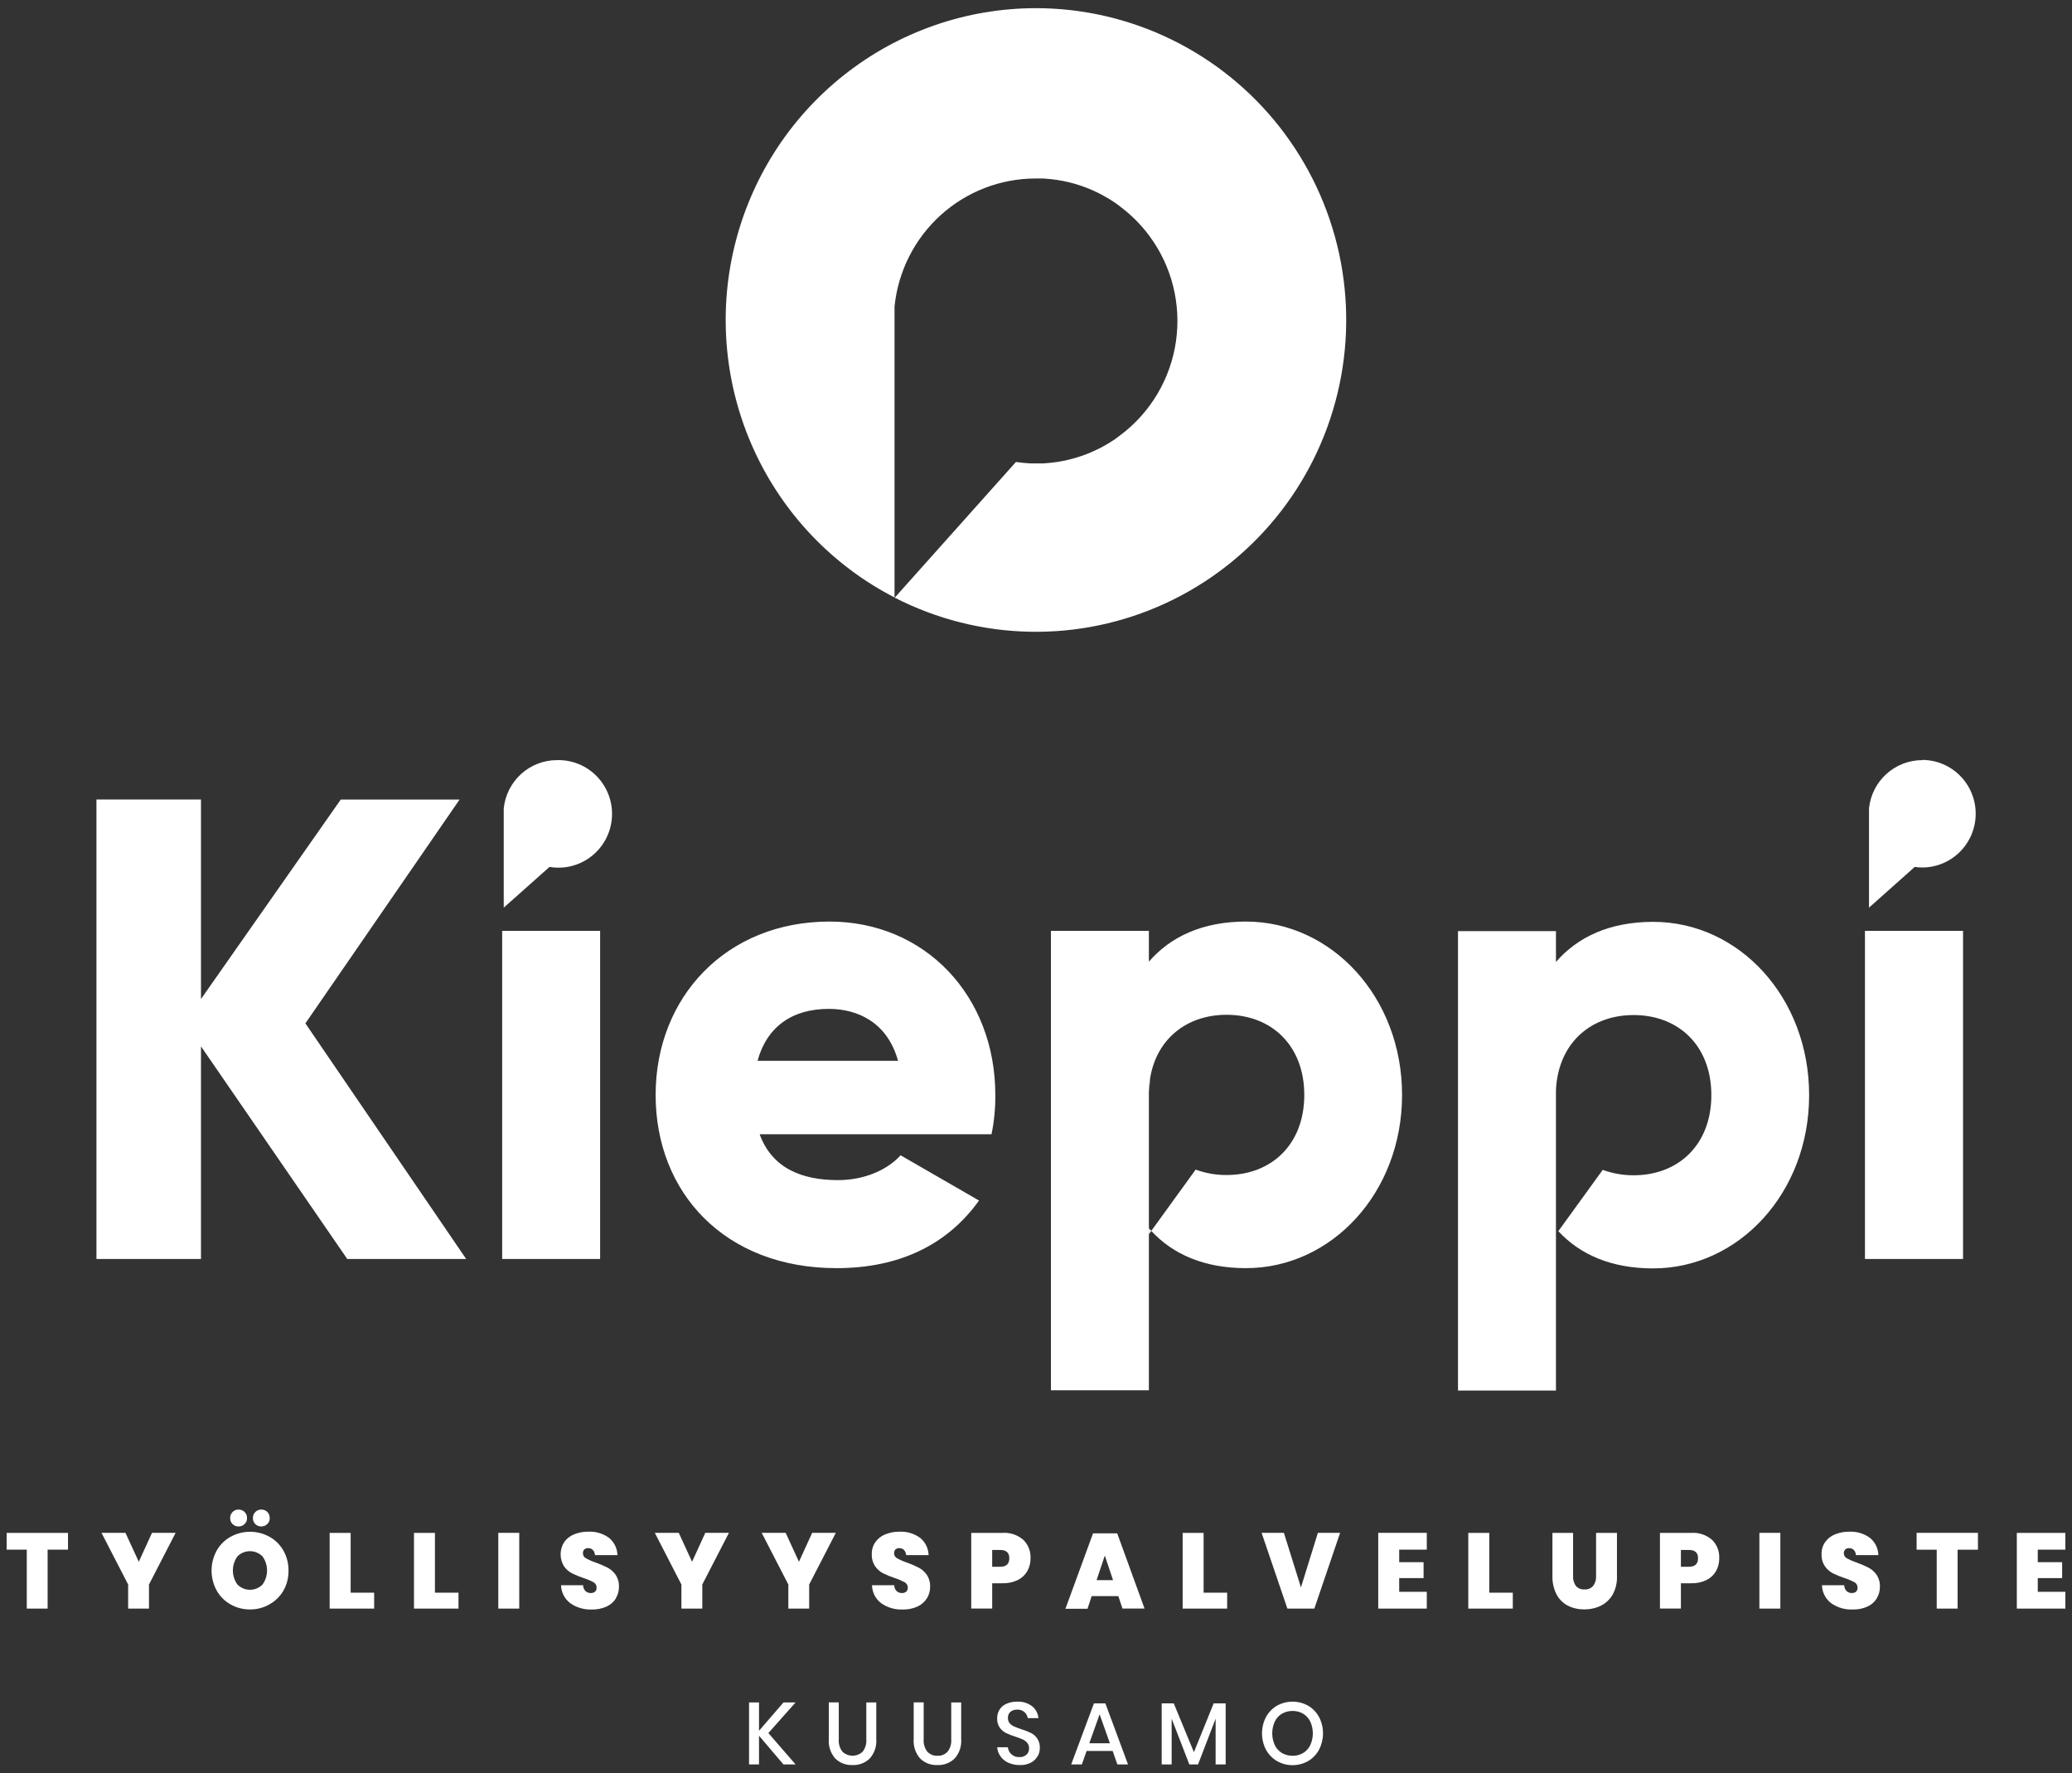
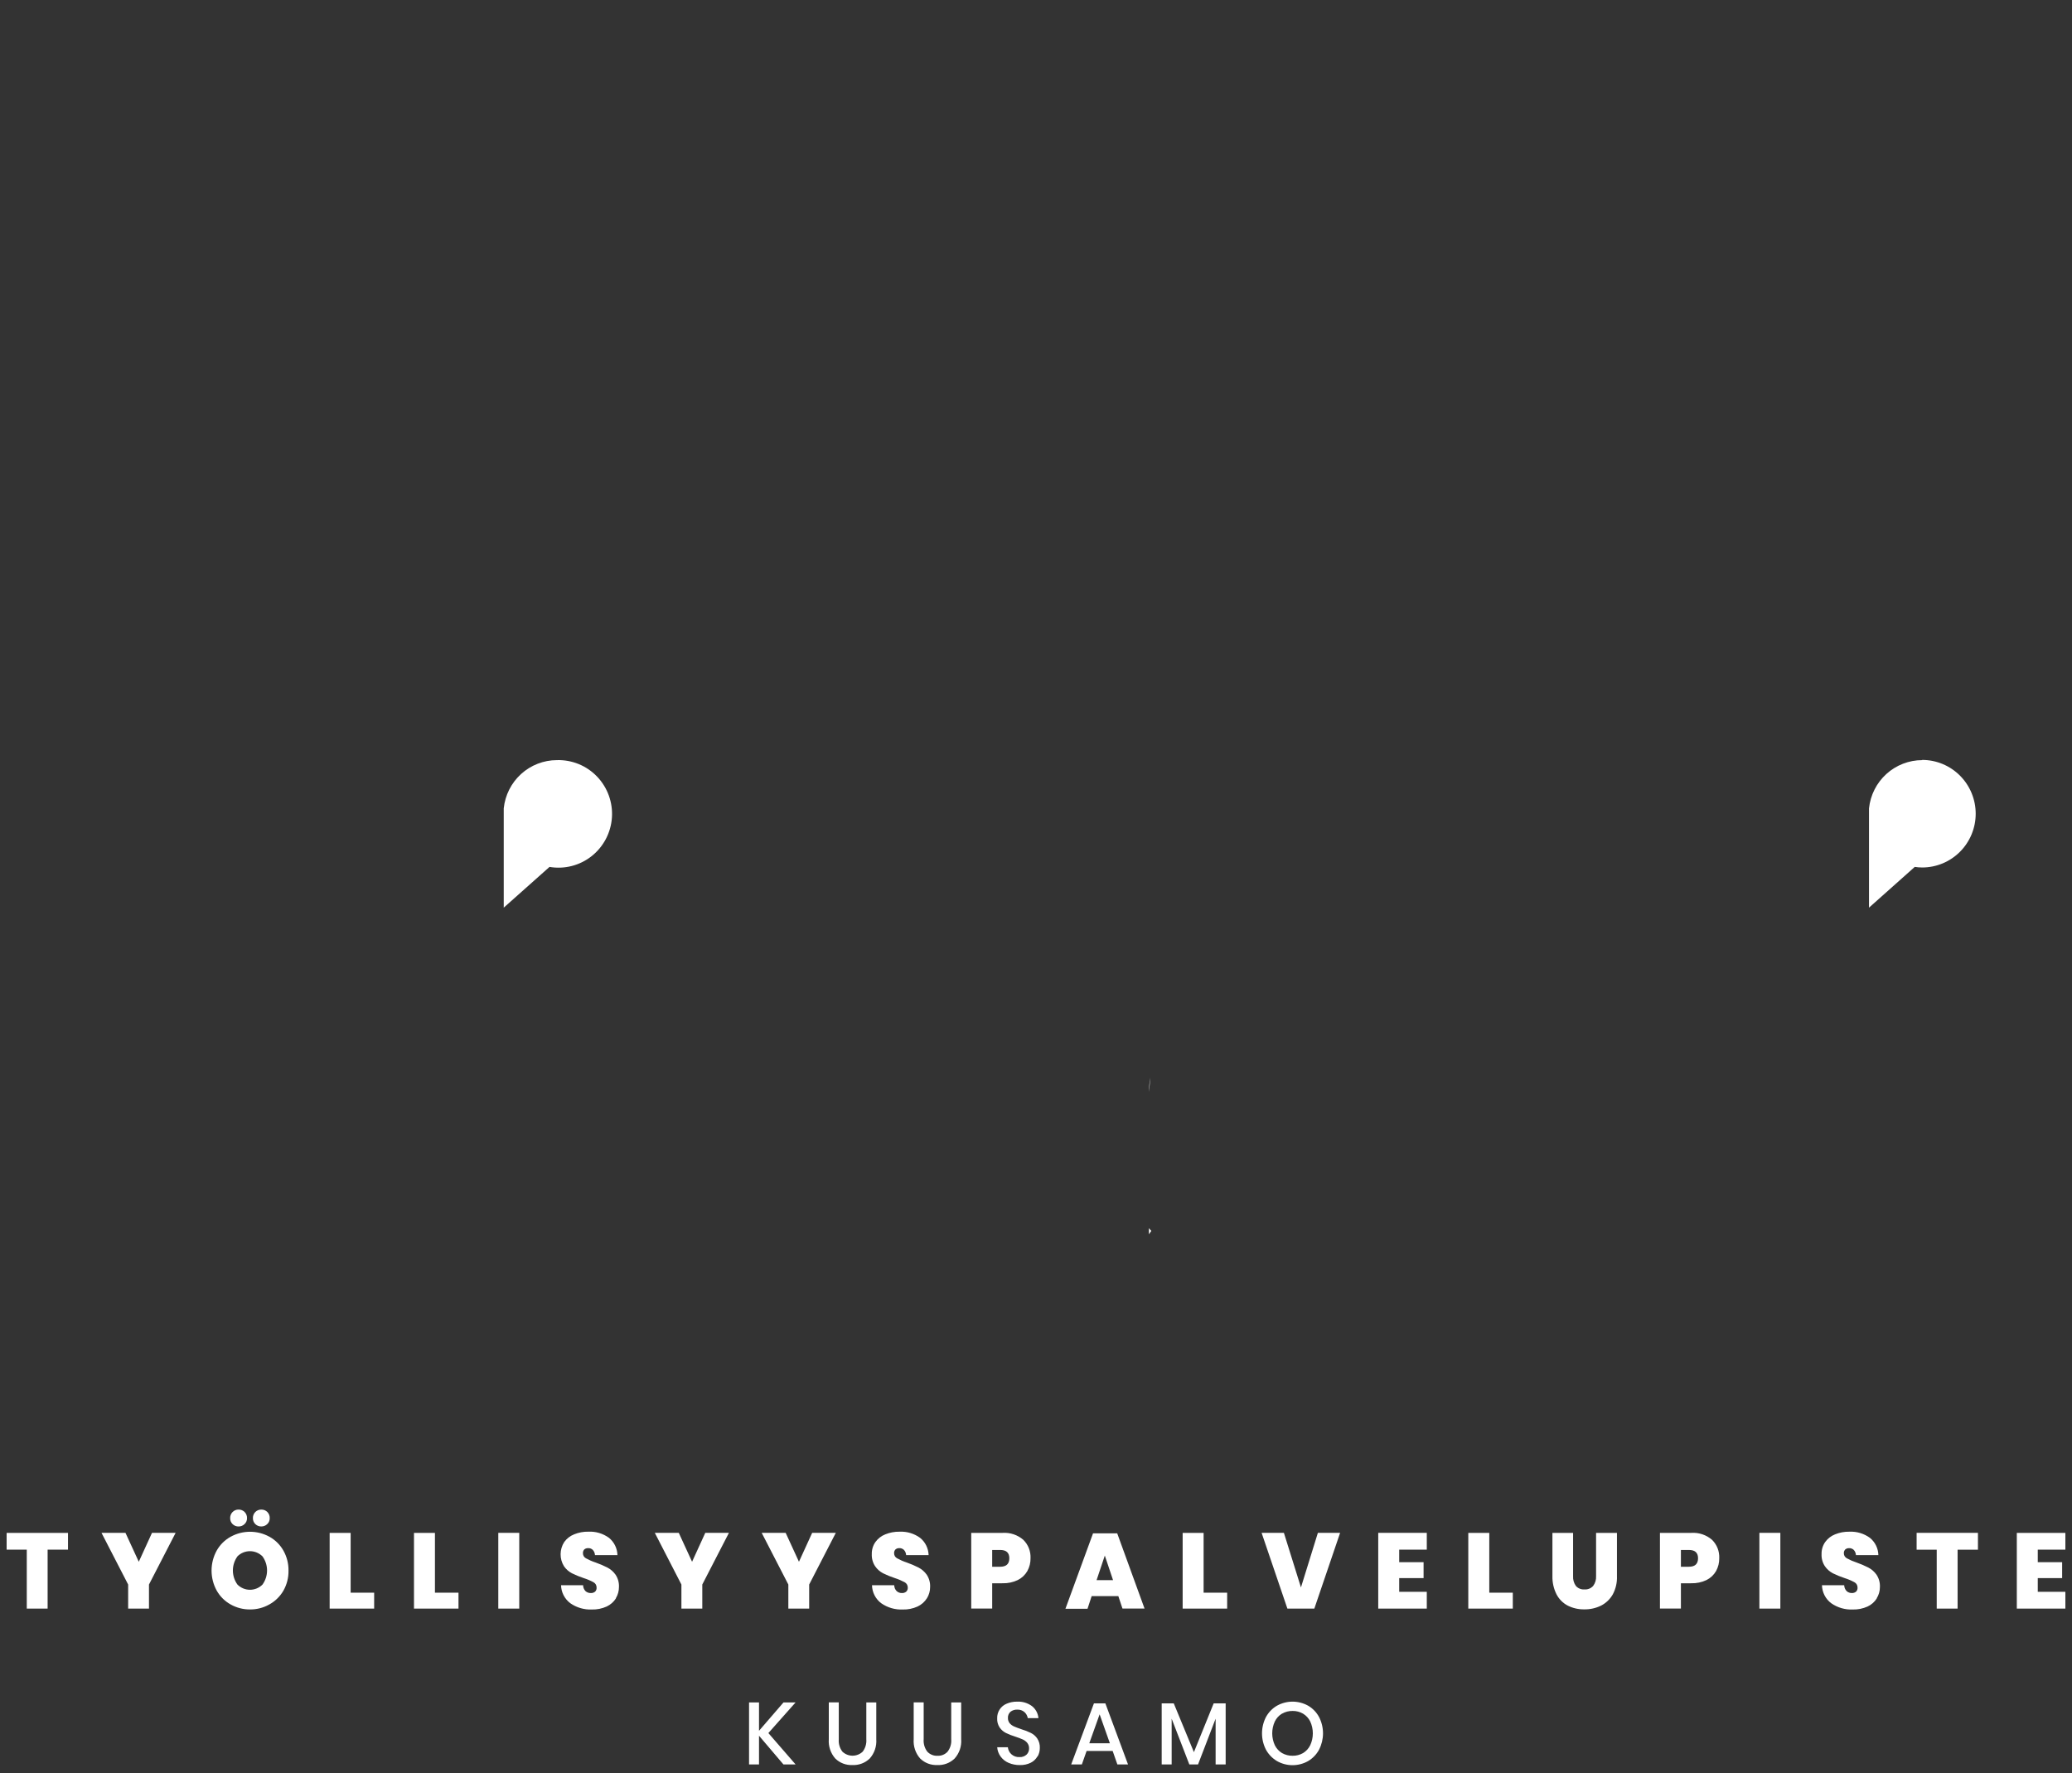
<svg xmlns="http://www.w3.org/2000/svg" fill="none" viewBox="0 0 104 89">
  <rect x="0" y="0" width="104" height="89" fill="#333333" stroke="none" />
-   <path fill="#fff" d="M52 .41c-3.496 0-6.89 1.182-9.636 3.355-2.746 2.173-4.685 5.211-5.505 8.624-.82 3.414-.472 7.006.986 10.197 1.458 3.192 3.943 5.798 7.054 7.399V15.384c.179-1.762 1.002-3.394 2.31-4.581 1.308-1.187 3.008-1.844 4.77-1.845h.366c.244.012.484.037.719.073.809.124 1.59.388 2.308.781.207.11.397.231.587.357.095.065.188.134.279.208.549.412 1.036.902 1.447 1.453.559.752.965 1.608 1.195 2.518.23.91.279 1.857.145 2.786-.134.929-.45 1.823-.928 2.63-.478.807-1.11 1.511-1.859 2.073-.091.069-.184.138-.279.208-.19.129-.386.249-.587.359-.719.392-1.5.656-2.308.781-.236.035-.475.06-.719.073h-.616c-.248-.013-.494-.037-.736-.073l-6.084 6.81c2.097 1.076 4.411 1.661 6.765 1.71 2.355.049 4.69-.44 6.83-1.429 2.14-.989 4.029-2.452 5.524-4.28 1.496-1.828 2.559-3.973 3.11-6.273.551-2.3.576-4.697.073-7.008-.503-2.312-1.522-4.478-2.979-6.337-1.457-1.859-3.315-3.362-5.434-4.395C56.68.948 54.355.411 52 .41ZM15.329 51.36l7.74-11.234h-5.964L10.088 50.139V40.126H4.841v23.06H10.088V52.514l7.343 10.672h5.968l-8.07-11.826ZM30.122 46.717h-4.917v16.468h4.917V46.717ZM38.023 53.241c.459-1.682 1.709-2.608 3.575-2.608 1.476 0 2.949.696 3.478 2.608h-7.054Zm11.935 1.711c0-4.983-3.538-8.701-8.322-8.701-5.183 0-8.728 3.791-8.728 8.701s3.478 8.693 9.081 8.693c3.119 0 5.543-1.148 7.151-3.393l-3.937-2.271c-.655.725-1.798 1.246-3.147 1.246-1.798 0-3.307-.592-3.927-2.303H49.768c.132-.65.197-1.313.192-1.977M62.554 46.25c-2.197 0-3.805.762-4.888 2.014v-1.547h-4.917v23.058h4.917V55.101c-.003-.05-.003-.1 0-.149-.003-.051-.003-.101 0-.152.001-.24.023-.479.066-.714.337-1.964 1.848-3.156 3.834-3.156 2.263 0 3.9 1.549 3.9 4.022 0 2.473-1.637 4.019-3.9 4.019-.529.004-1.055-.089-1.552-.272l-2.228 3.077c1.079 1.167 2.65 1.869 4.753 1.869 4.297 0 7.835-3.785 7.835-8.693 0-4.908-3.538-8.701-7.835-8.701M82.986 46.265c-2.197 0-3.803.762-4.888 2.014v-1.549h-4.917V69.788h4.917V55.114c-.003-.051-.003-.101 0-.152-.003-.05-.003-.1 0-.149.001-.24.023-.479.066-.714.337-1.964 1.848-3.156 3.834-3.156 2.263 0 3.9 1.547 3.9 4.019 0 2.473-1.637 4.022-3.9 4.022-.529.003-1.055-.09-1.552-.272l-2.228 3.077c1.079 1.167 2.65 1.869 4.753 1.869 4.297 0 7.835-3.785 7.835-8.695s-3.524-8.697-7.82-8.697ZM98.531 46.717h-4.923v16.468h4.923V46.717Z" />
  <path fill="#fff" d="M57.739 54.086c-.043.236-.066.475-.066.714ZM57.787 61.776l-.12.17v-.303c.037.047.077.091.12.133M27.952 38.149c-.664.001-1.304.249-1.796.696-.493.447-.803 1.062-.872 1.725v4.983l2.298-2.045c.37.063.749.048 1.113-.045.364-.093.704-.261.999-.494.295-.233.538-.526.714-.859.175-.333.28-.7.306-1.076.026-.376-.027-.753-.155-1.108-.128-.354-.329-.678-.589-.95-.26-.272-.574-.486-.921-.628-.347-.142-.721-.21-1.096-.199M96.479 38.149c-.664.001-1.304.249-1.796.696-.493.447-.803 1.061-.872 1.725v4.983l2.296-2.045c.123.018.247.028.372.029.713 0 1.396-.284 1.9-.79.504-.506.787-1.193.787-1.909s-.283-1.402-.787-1.909c-.504-.506-1.187-.79-1.9-.79M39.327 85.44l-1.23 1.424v-1.424h-.5v3.112h.5v-1.441l1.226 1.441h.61l-1.366-1.574 1.366-1.538h-.606ZM42.101 85.44v1.848c-.019.223.046.446.182.623.138.131.32.203.509.203.19 0 .372-.073.509-.203.135-.178.2-.4.182-.623v-1.848h.5v1.848c.013.175-.01.351-.066.517-.056.166-.146.319-.262.45-.115.111-.252.198-.401.254-.15.056-.309.082-.469.074-.158.007-.316-.018-.464-.074-.148-.056-.283-.143-.396-.254-.116-.131-.204-.285-.26-.451-.056-.166-.078-.342-.065-.517v-1.848h.5ZM46.362 85.44v1.848c-.018.223.046.445.182.623.065.07.145.124.234.16.088.036.184.052.279.047.094.005.189-.011.276-.047.087-.036.166-.09.23-.16.136-.177.201-.4.182-.623v-1.848h.5v1.848c.013.175-.01.351-.066.517-.057.166-.146.319-.263.45-.115.111-.251.198-.4.254-.149.056-.308.082-.468.074-.158.007-.317-.018-.465-.074-.148-.056-.283-.143-.397-.254-.116-.131-.204-.285-.26-.451-.056-.166-.078-.342-.065-.517v-1.848h.5ZM52.072 88.15c-.078.136-.193.246-.333.316-.171.084-.36.124-.55.118-.195.003-.388-.035-.566-.112-.159-.067-.296-.176-.399-.316-.1-.136-.16-.298-.172-.467h.535c.014.134.075.258.174.349.056.051.121.09.192.115.071.025.146.035.221.03.064.004.128-.005.188-.026.06-.021.116-.054.164-.097.042-.041.075-.09.097-.145.022-.055.032-.114.029-.172.003-.1-.03-.198-.093-.276-.062-.074-.14-.132-.227-.17-.091-.04-.207-.087-.374-.141-.162-.049-.319-.111-.471-.185-.124-.063-.23-.156-.31-.27-.09-.137-.135-.299-.126-.463-.005-.156.038-.31.122-.441.085-.131.207-.233.351-.292.166-.072.346-.107.527-.104.27-.014.536.067.752.228.091.073.166.164.221.267.055.103.088.216.098.333h-.535c-.02-.116-.077-.222-.163-.301-.102-.089-.234-.134-.368-.127-.121-.005-.241.033-.337.108-.044.039-.078.087-.1.141-.022.054-.032.112-.028.171-.003.096.028.189.087.264.062.07.138.125.223.162.089.039.207.085.366.139.165.049.325.111.479.187.127.064.236.159.316.276.093.141.138.307.13.475.001.149-.037.296-.11.426M55.193 86.036l.515 1.453h-1.033l.519-1.453Zm-.285-.548-1.141 3.064h.535l.238-.675h1.308l.236.675h.535l-1.137-3.064h-.575ZM60.918 85.488l-.992 2.448-1.011-2.448h-.606v3.064h.5v-2.296l.887 2.296h.438l.882-2.296v2.296h.504v-3.064h-.604ZM64.344 86.005c-.154.093-.279.23-.357.392-.086.186-.13.389-.13.595 0 .205.044.408.13.595.08.164.206.301.362.395.162.091.345.138.531.135.184.003.365-.044.525-.135.155-.094.28-.231.36-.395.086-.186.13-.389.13-.595 0-.205-.044-.408-.13-.595-.08-.163-.205-.299-.36-.392-.159-.093-.341-.14-.525-.137-.186-.003-.37.044-.531.137h-.004Zm1.314-.401c.231.135.421.331.548.567.132.254.2.536.2.822s-.069.568-.2.822c-.128.236-.317.433-.548.569-.238.135-.507.206-.781.206-.274 0-.543-.071-.781-.206-.231-.137-.422-.333-.552-.569-.132-.254-.2-.536-.2-.822s.069-.568.2-.822c.129-.236.32-.432.552-.567.239-.133.508-.203.781-.203s.542.07.781.203M.333 76.932v.841H1.344v2.958h1.046v-2.958h1.023v-.841H.333ZM8.815 76.93l-1.337 2.593v1.208H6.432v-1.208l-1.337-2.593h1.203l.668 1.451.663-1.451h1.186ZM12.814 75.884c.039-.039.085-.07.137-.091.051-.021.106-.032.161-.031.057-.002.113.008.165.028.053.021.1.052.141.092.04.041.071.089.092.142.021.053.03.11.028.167.002.055-.008.11-.029.162-.021.051-.052.097-.093.135-.04.04-.087.071-.14.092-.052.021-.108.03-.164.029-.055.001-.11-.009-.161-.03-.051-.021-.098-.051-.137-.09-.039-.038-.07-.085-.091-.136-.021-.051-.03-.106-.029-.161-.002-.057.008-.113.028-.166.021-.053.052-.101.092-.141Zm-.895 2.226c-.149.206-.23.454-.23.708 0 .254.08.502.23.708.167.167.393.261.628.261.236 0 .462-.094.628-.261.149-.206.229-.454.229-.708 0-.254-.08-.502-.229-.708-.168-.167-.394-.26-.629-.26-.236 0-.462.093-.629.26h.002Zm-.246-2.226c.039-.039.085-.07.137-.091.051-.021.106-.032.161-.031.057-.002.113.008.165.028.053.021.1.052.141.092.041.04.072.089.093.142.021.053.031.11.029.168.001.056-.009.111-.03.162-.021.051-.053.097-.094.135-.04.04-.087.071-.14.092-.052.021-.108.03-.164.029-.055.001-.11-.009-.161-.03-.051-.021-.098-.051-.137-.09-.039-.038-.07-.085-.091-.136-.021-.051-.03-.106-.029-.161-.002-.057.008-.113.028-.166.021-.053.052-.101.092-.141Zm1.86 1.246c.29.163.531.403.694.694.172.306.26.653.254 1.005.006.351-.083.698-.256 1.003-.169.291-.413.53-.707.691-.296.168-.63.254-.969.251-.341.003-.676-.084-.973-.251-.292-.163-.534-.403-.699-.696-.169-.307-.258-.653-.258-1.004 0-.351.089-.697.258-1.004.165-.291.406-.531.699-.693.299-.165.634-.251.974-.251s.676.086.975.251M17.6 79.932h1.18v.799h-2.234v-3.799h1.054v3ZM21.831 79.932h1.182v.799h-2.234v-3.799h1.052v3ZM26.063 76.93h-1.052v3.802h1.052v-3.802ZM30.92 80.213c-.114.181-.278.325-.471.415-.234.105-.488.156-.744.149-.385.016-.765-.095-1.081-.316-.14-.106-.254-.242-.335-.398s-.124-.329-.128-.505h1.106c.001.111.045.217.122.297.072.064.166.098.263.096.078.005.155-.02.217-.069.027-.027.048-.06.061-.095.013-.036.018-.074.015-.112.001-.054-.013-.108-.04-.155-.027-.047-.067-.085-.115-.111-.157-.085-.322-.155-.492-.208-.202-.067-.399-.147-.589-.241-.161-.084-.298-.205-.401-.355-.113-.183-.172-.394-.169-.609.002-.215.065-.425.182-.606.126-.174.299-.308.498-.386.227-.092.47-.138.715-.133.369-.018.734.091 1.033.309.129.105.234.237.307.386.073.149.114.313.118.48h-1.128c-.005-.097-.043-.19-.11-.262-.031-.03-.068-.053-.108-.068-.04-.015-.083-.022-.126-.019-.07-.003-.138.02-.192.064-.024.026-.043.057-.054.09-.012.034-.016.069-.014.105-.001.052.014.103.041.148.027.044.066.08.112.104.152.084.312.154.477.208.203.071.401.156.593.253.165.085.306.208.413.359.121.181.181.395.172.613.002.203-.053.402-.159.575M36.587 76.93l-1.337 2.593v1.208h-1.048v-1.208l-1.335-2.593h1.203l.667 1.451.663-1.451h1.186ZM41.952 76.93l-1.337 2.593v1.208H39.569v-1.208l-1.337-2.593h1.203l.667 1.451.663-1.451h1.186ZM46.525 80.213c-.114.181-.278.325-.471.415-.233.105-.487.156-.742.149-.386.017-.766-.094-1.083-.316-.14-.105-.254-.242-.334-.398-.08-.157-.123-.329-.127-.505h1.116c-0.0.055.011.11.032.161.021.051.052.097.092.136.071.064.165.099.26.096.078.005.156-.02.217-.069.028-.026.049-.059.063-.095.013-.036.019-.074.016-.113.001-.054-.013-.108-.041-.154-.027-.047-.067-.085-.114-.111-.157-.084-.322-.154-.492-.208-.202-.066-.4-.147-.591-.241-.161-.084-.298-.205-.401-.355-.118-.179-.177-.392-.167-.606-.006-.217.057-.431.182-.608.125-.174.297-.308.496-.386.227-.092.47-.137.715-.133.369-.018.734.091 1.033.309.129.104.234.236.308.386.073.15.114.313.118.48h-1.128c-.005-.098-.044-.19-.11-.262-.031-.029-.067-.052-.107-.068-.04-.015-.082-.022-.125-.02-.07-.004-.139.019-.192.064-.025.026-.044.056-.056.09-.012.034-.017.07-.014.105-.001.052.014.103.041.148.027.044.066.08.112.104.152.084.312.154.477.208.203.071.401.156.593.253.164.085.306.208.413.359.121.18.181.395.172.613.002.203-.054.403-.161.575M50.661 78.203c0-.277-.153-.415-.459-.415h-.401v.843h.401c.306 0 .459-.141.459-.426v-.002Zm-.86 1.258v1.269h-1.052v-3.799h1.571c.38-.026.755.099 1.044.349.122.12.217.264.279.423.062.159.09.33.082.501.004.226-.052.448-.161.646-.112.193-.278.349-.477.448-.239.114-.502.169-.767.162l-.519.002ZM55.867 79.303l-.413-1.233-.413 1.233h.827Zm.267.803h-1.341l-.207.633h-1.108l1.385-3.785h1.213l1.372 3.775H56.34l-.207-.623ZM60.413 79.932h1.182v.799h-2.234v-3.799h1.052v3ZM64.443 76.93l.856 2.739.849-2.739h1.116l-1.294 3.802h-1.352l-1.294-3.802h1.118ZM70.23 77.773v.629h1.224v.799H70.23v.687h1.385v.843h-2.437v-3.802h2.437v.843H70.23ZM74.752 79.932h1.18v.799h-2.234v-3.799h1.054v3ZM78.958 76.932v2.167c-.011.177.038.352.141.496.053.06.12.107.195.138.074.03.155.043.235.037.081.006.163-.007.238-.037.076-.031.143-.078.198-.139.106-.142.158-.317.147-.494v-2.167h1.048v2.167c.013.318-.058.633-.207.914-.137.243-.342.44-.589.567-.263.129-.553.194-.845.189-.286.005-.57-.059-.827-.187-.241-.126-.438-.323-.564-.565-.144-.284-.215-.599-.207-.918v-2.167h1.037ZM85.23 78.203c0-.277-.153-.415-.459-.415h-.401v.843h.401c.306 0 .459-.141.459-.426v-.002Zm-.86 1.258v1.269h-1.052v-3.799h1.571c.38-.026.755.099 1.044.349.122.12.217.264.279.423.062.159.09.33.082.501.004.226-.052.448-.161.646-.112.193-.278.349-.477.448-.239.114-.502.169-.767.162l-.519.002ZM89.361 76.93h-1.052v3.802h1.052v-3.802ZM94.207 80.213c-.113.181-.276.326-.469.415-.234.105-.488.156-.744.149-.385.017-.765-.094-1.081-.316-.14-.105-.255-.241-.335-.398-.08-.157-.124-.329-.128-.505h1.116c.002.111.046.217.124.297.072.064.166.098.263.096.075.002.148-.022.207-.069.027-.027.048-.06.061-.095.013-.036.018-.074.015-.112.001-.054-.013-.108-.04-.155-.027-.047-.067-.085-.115-.111-.157-.085-.322-.155-.492-.208-.202-.067-.4-.147-.591-.241-.16-.084-.298-.206-.401-.355-.118-.179-.177-.392-.167-.606-.006-.217.057-.431.182-.608.125-.174.297-.308.496-.386.228-.092.472-.138.717-.133.369-.018.734.091 1.033.309.129.105.234.236.307.386.073.149.113.313.117.48h-1.126c-.005-.097-.044-.19-.11-.262-.031-.029-.068-.052-.108-.067-.04-.015-.083-.022-.126-.02-.07-.003-.138.02-.192.064-.025.026-.043.057-.056.09s-.017.069-.015.105c0 .052.014.103.041.147.027.044.066.08.112.104.153.084.314.154.479.208.203.071.401.156.593.253.165.085.306.208.413.359.121.181.181.395.172.613.002.203-.054.403-.161.575M99.279 76.93v.845h-1.021v2.957h-1.048v-2.957h-1.009v-.845h3.077ZM101.23 76.932v3.799h2.437v-.843h-1.385v-.687h1.223v-.799h-1.223v-.629h1.385v-.841h-2.437Z" />
</svg>